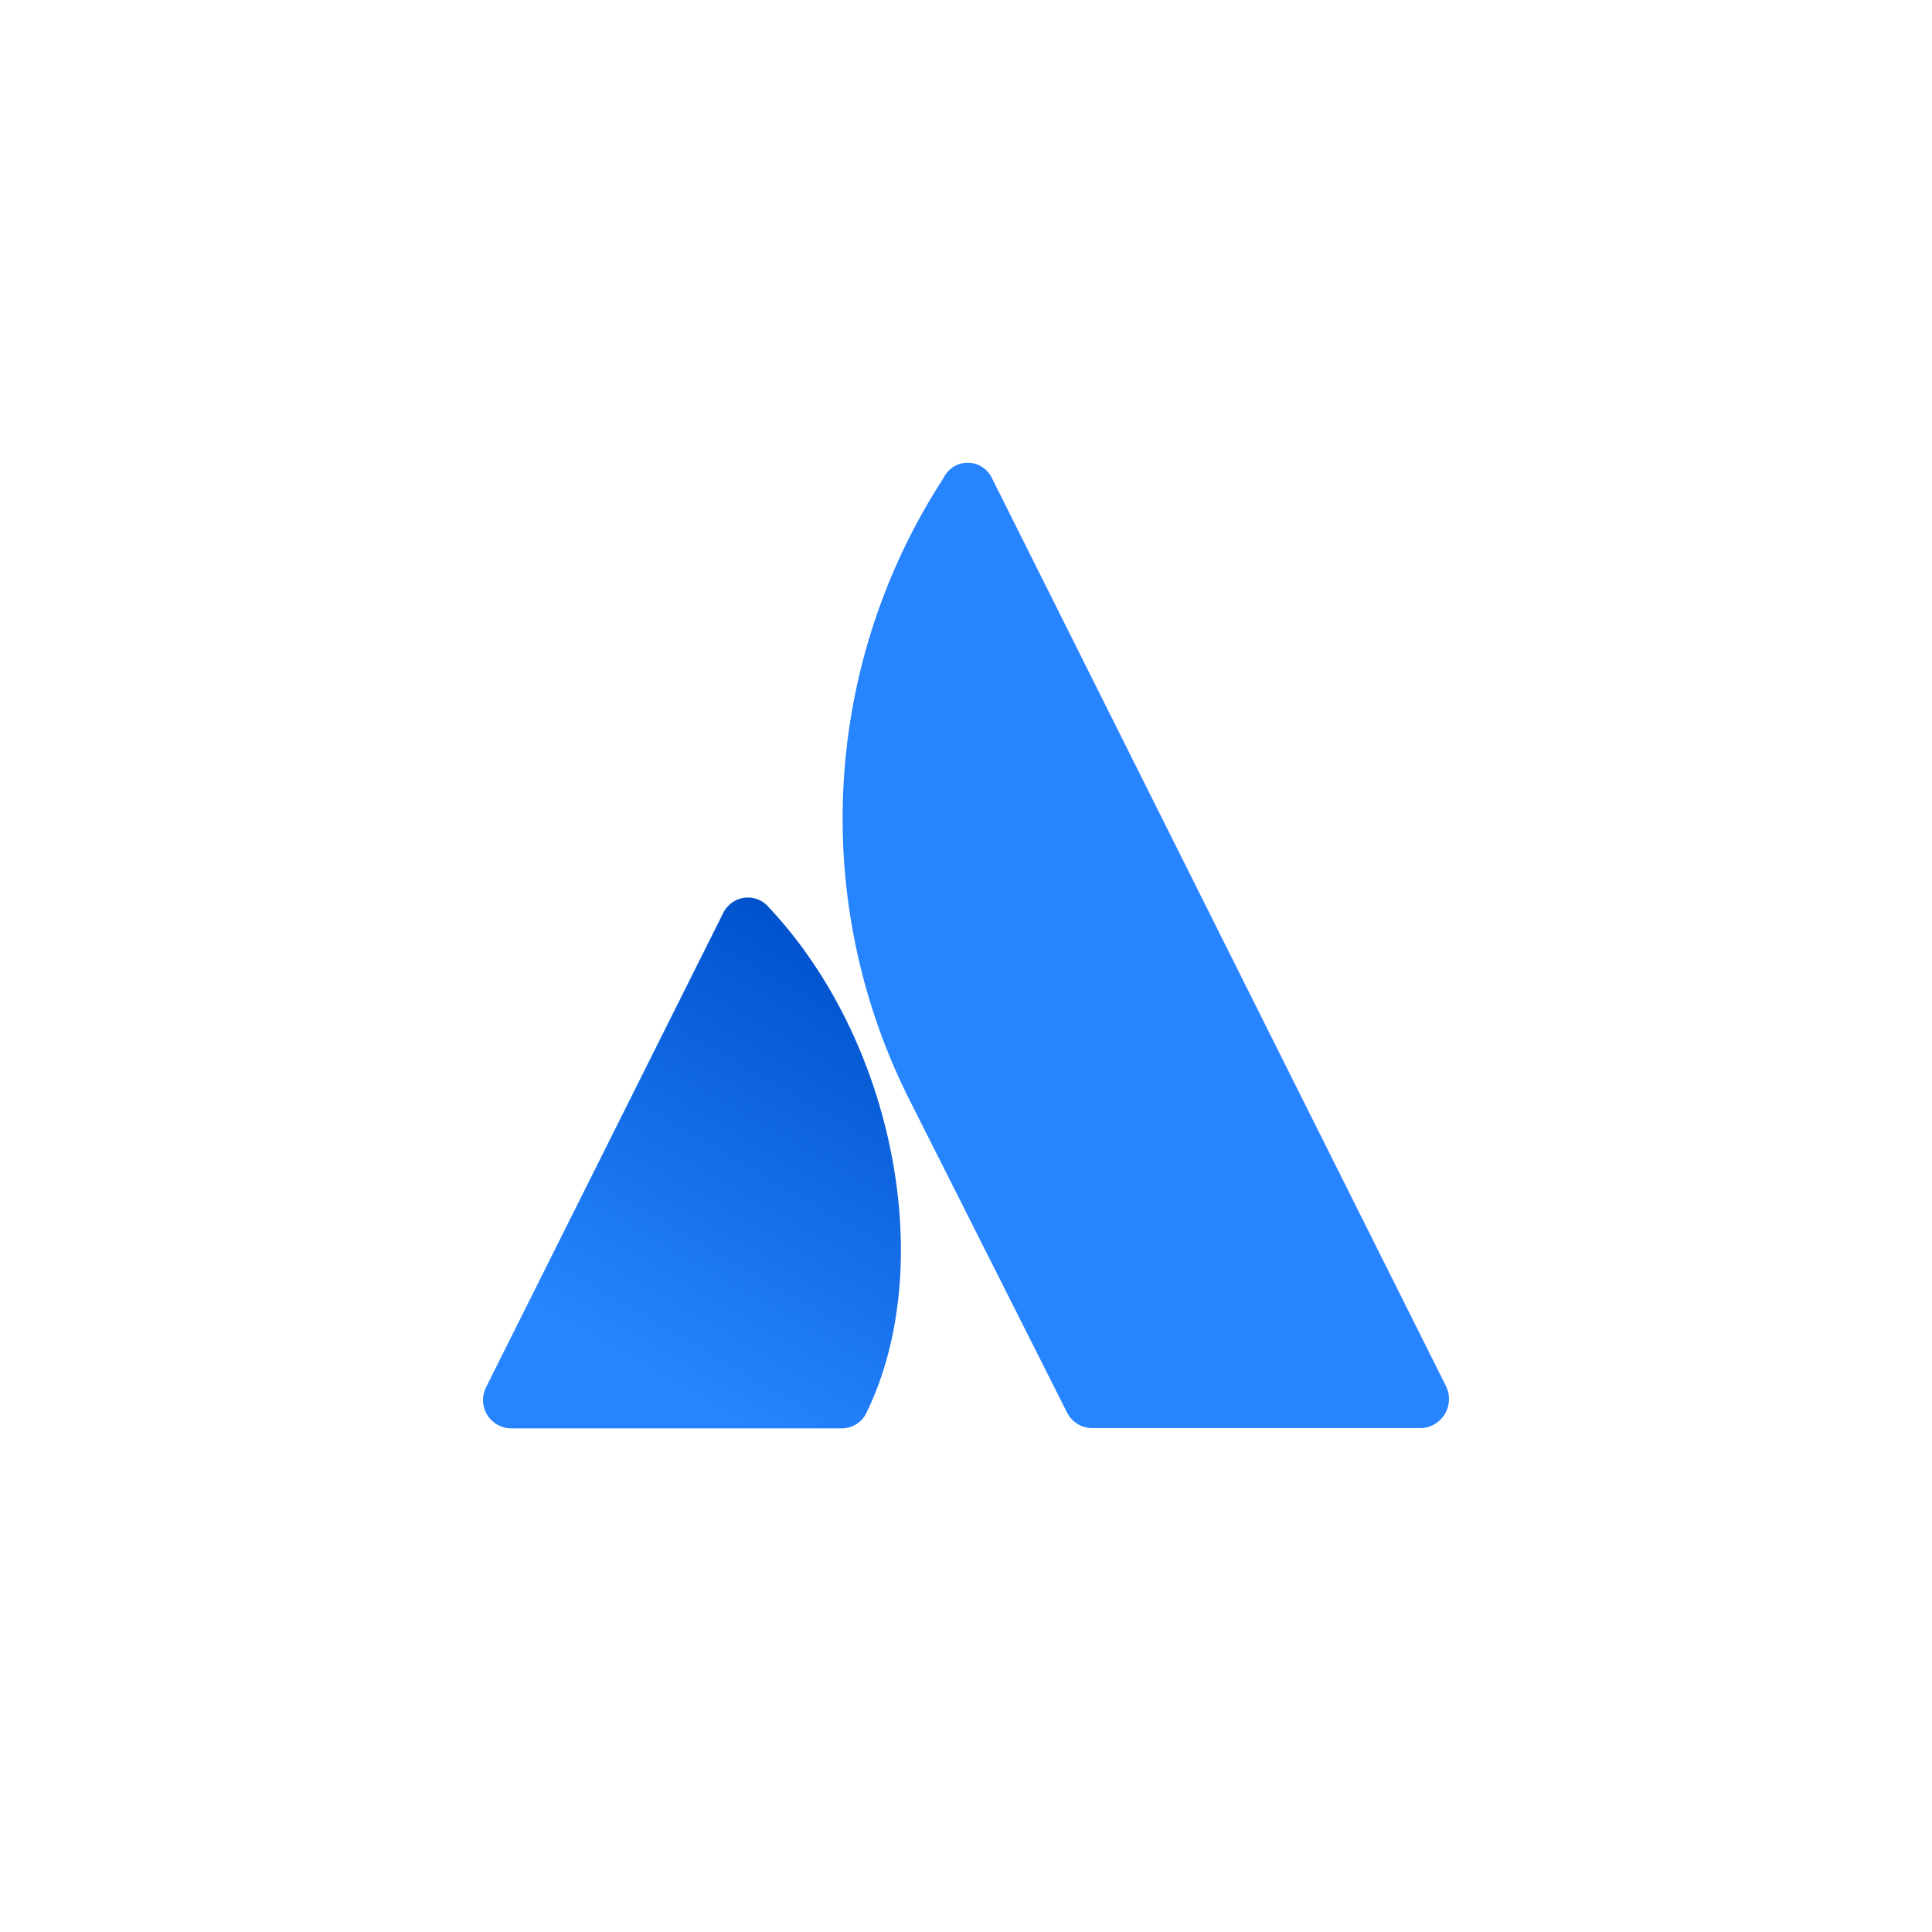
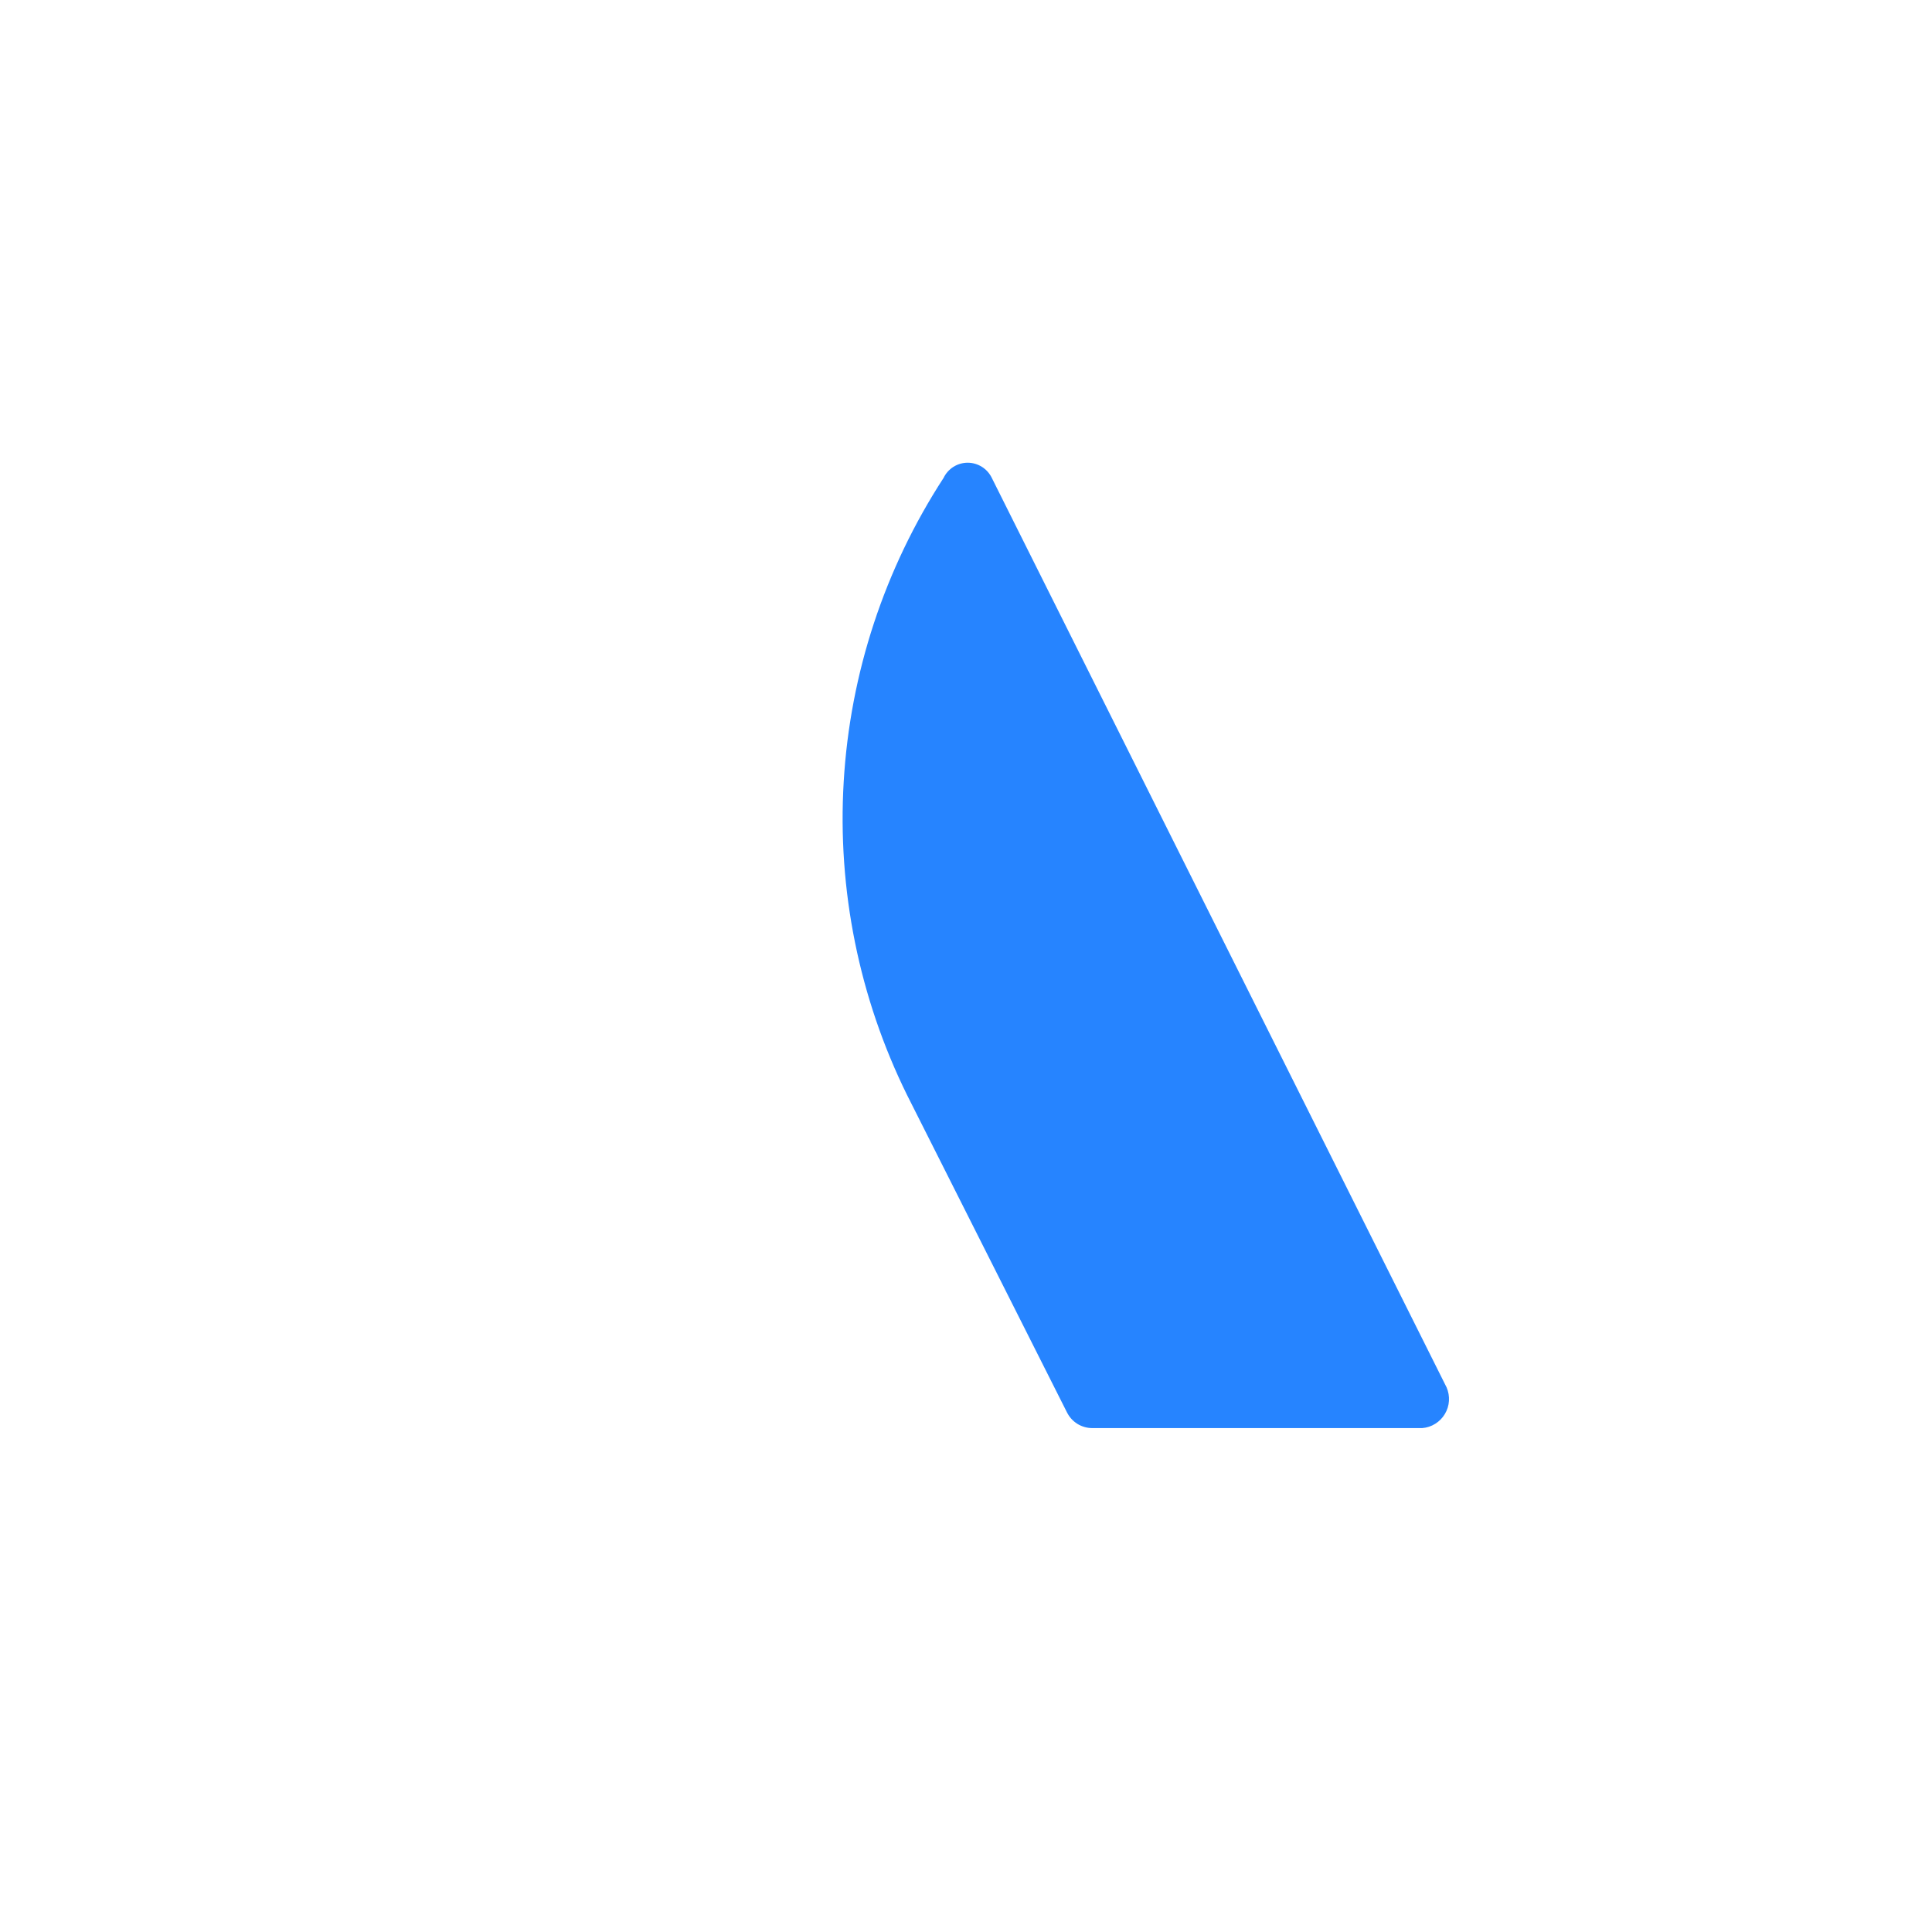
<svg xmlns="http://www.w3.org/2000/svg" width="40" height="40" viewBox="0 0 40 40" fill="none">
-   <path d="M15.936 18.805C15.877 18.728 15.798 18.667 15.708 18.628C15.618 18.589 15.52 18.575 15.422 18.585C15.325 18.596 15.232 18.632 15.153 18.689C15.073 18.746 15.01 18.823 14.969 18.911L10.062 28.724C10.018 28.813 9.996 28.913 10.001 29.012C10.005 29.112 10.035 29.209 10.087 29.294C10.139 29.379 10.213 29.45 10.3 29.498C10.387 29.547 10.485 29.573 10.585 29.573H17.417C17.528 29.575 17.637 29.545 17.73 29.486C17.823 29.427 17.898 29.342 17.943 29.241C19.415 26.218 18.524 21.572 15.936 18.805Z" fill="url(#paint0_linear_6456_1906)" />
  <path d="M19.536 9.894C18.313 11.776 17.6 13.943 17.468 16.183C17.335 18.423 17.788 20.66 18.78 22.672L22.09 29.241C22.139 29.339 22.213 29.421 22.305 29.479C22.398 29.536 22.505 29.567 22.613 29.567H29.445C29.541 29.56 29.634 29.529 29.715 29.478C29.797 29.427 29.865 29.358 29.914 29.276C29.964 29.193 29.993 29.1 29.999 29.004C30.005 28.908 29.988 28.812 29.95 28.724L20.534 9.894C20.488 9.8 20.418 9.721 20.329 9.665C20.241 9.61 20.139 9.58 20.035 9.58C19.93 9.58 19.828 9.61 19.74 9.665C19.652 9.721 19.581 9.8 19.536 9.894Z" fill="#2684FF" />
  <defs>
    <linearGradient id="paint0_linear_6456_1906" x1="18.626" y1="20.32" x2="13.448" y2="29.292" gradientUnits="userSpaceOnUse">
      <stop stop-color="#0052CC" />
      <stop offset="0.92" stop-color="#2684FF" />
    </linearGradient>
  </defs>
</svg>